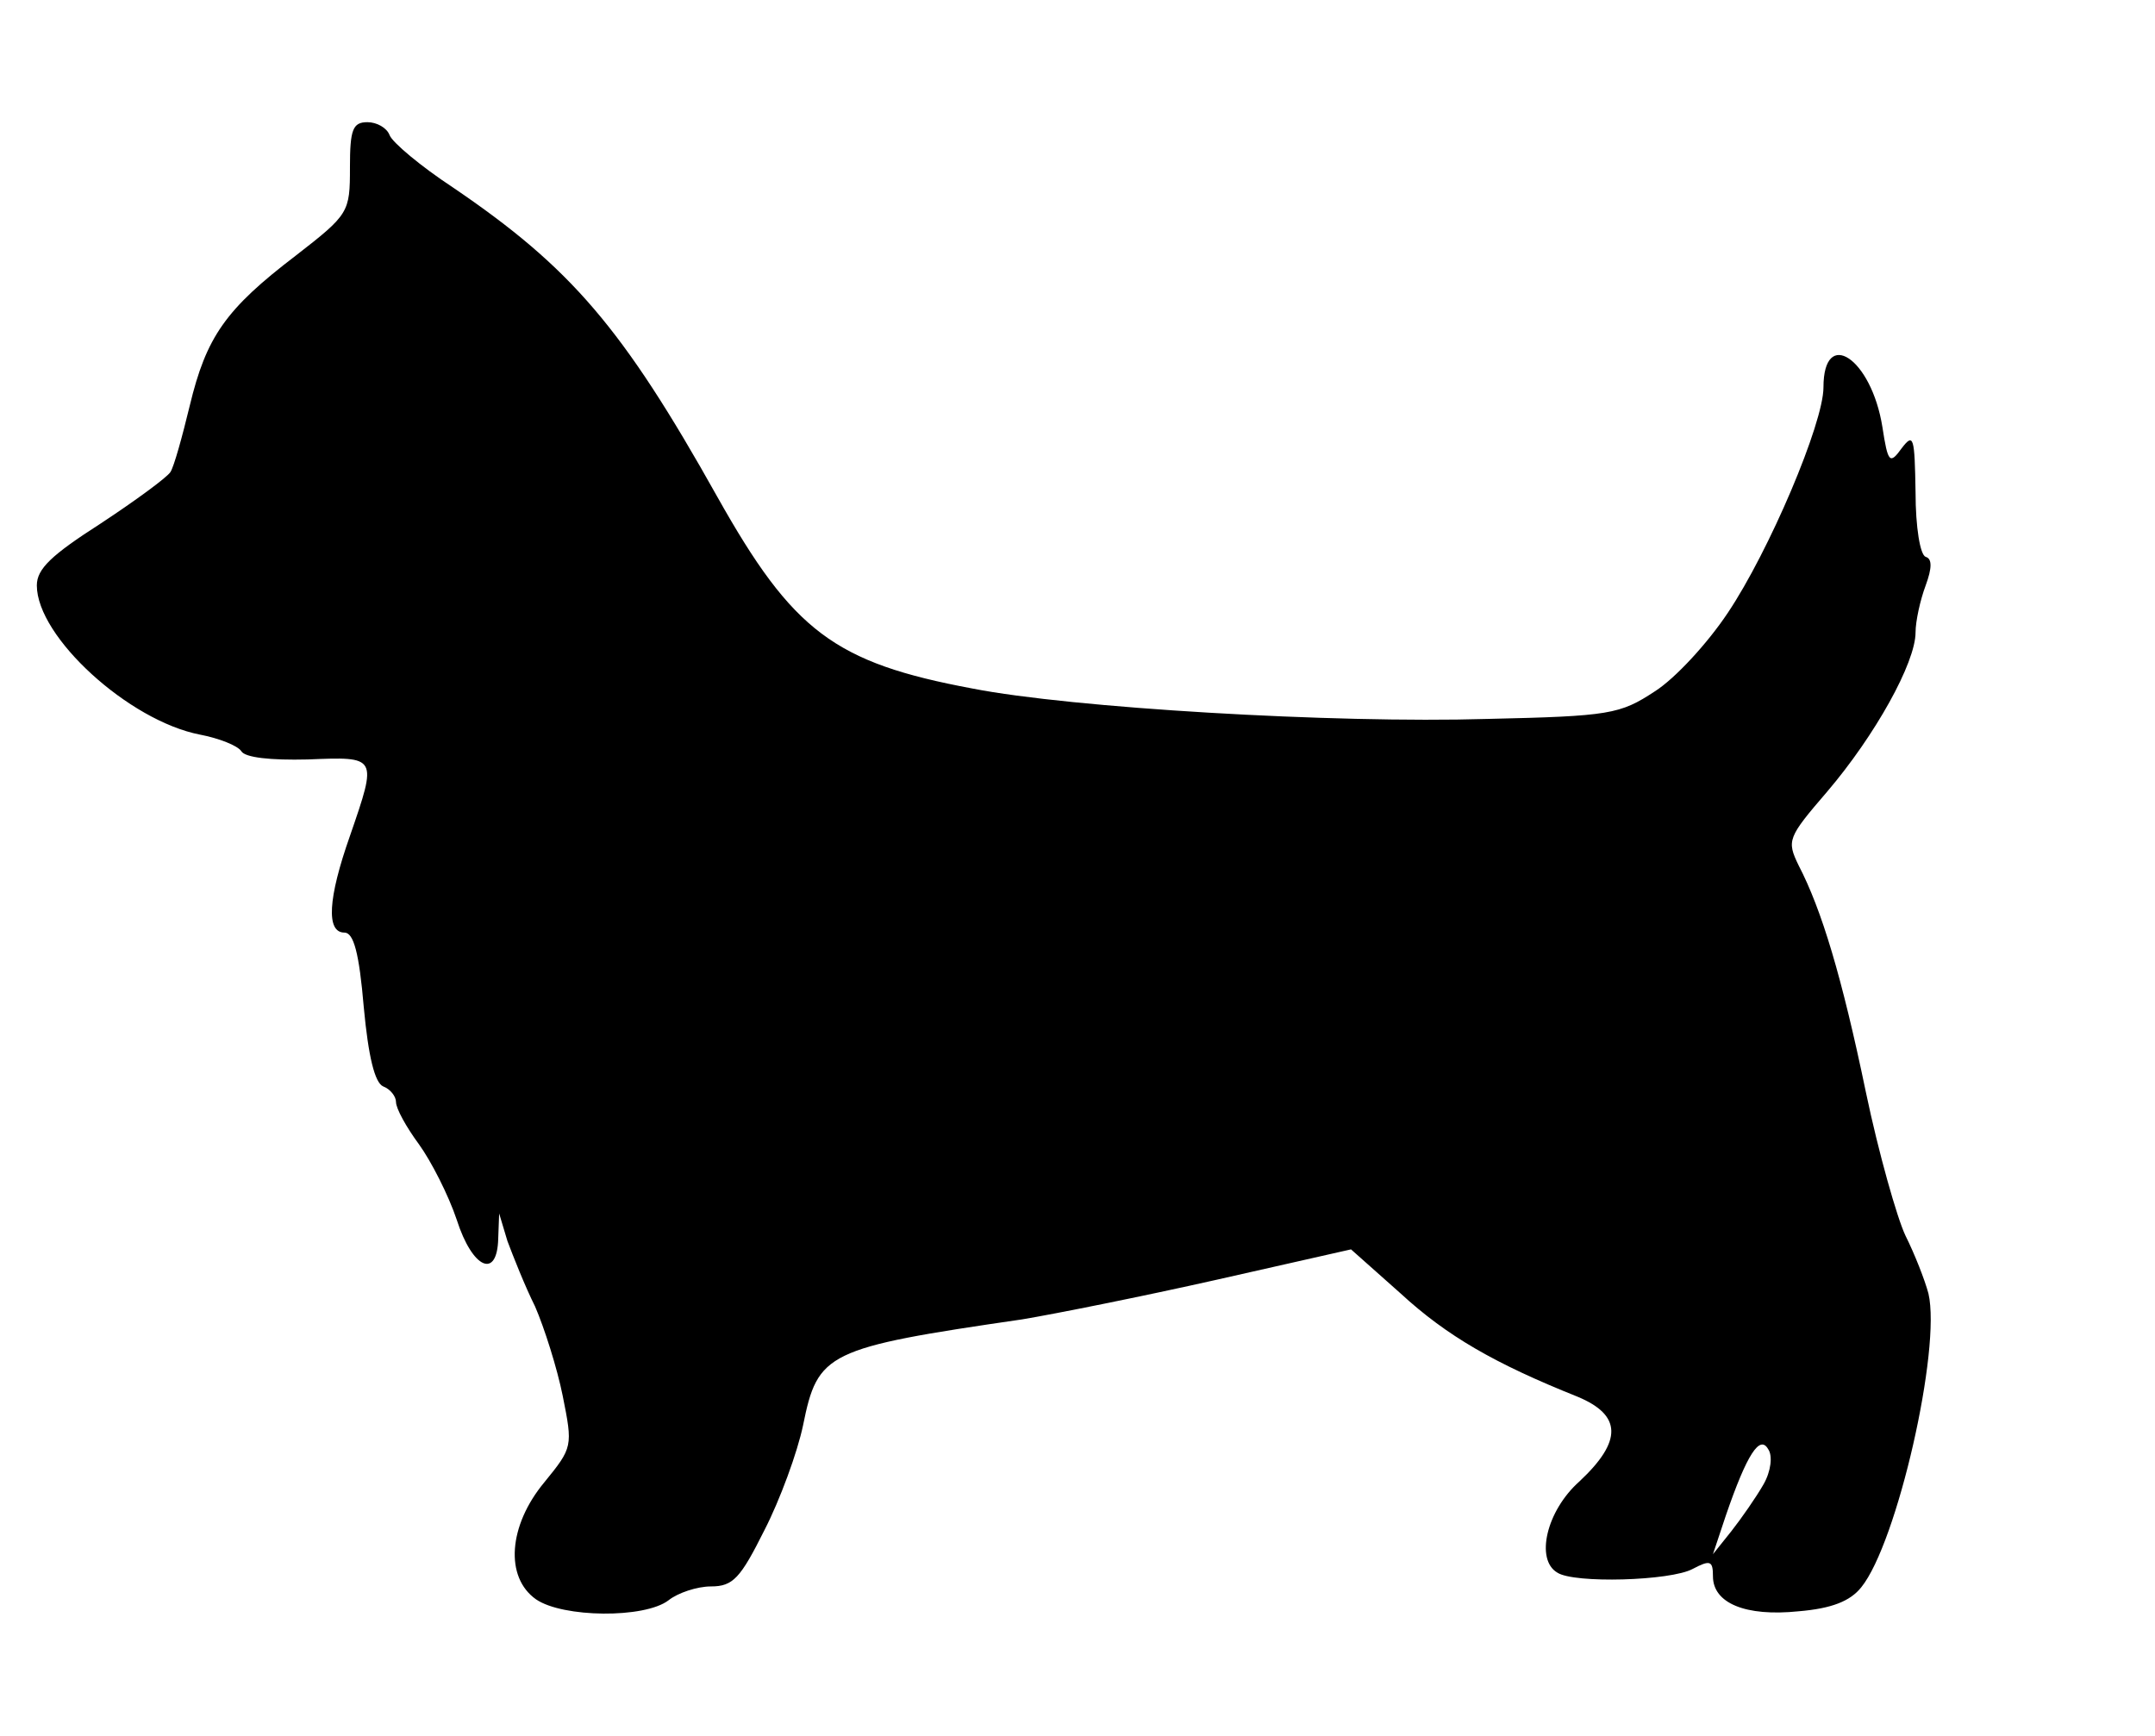
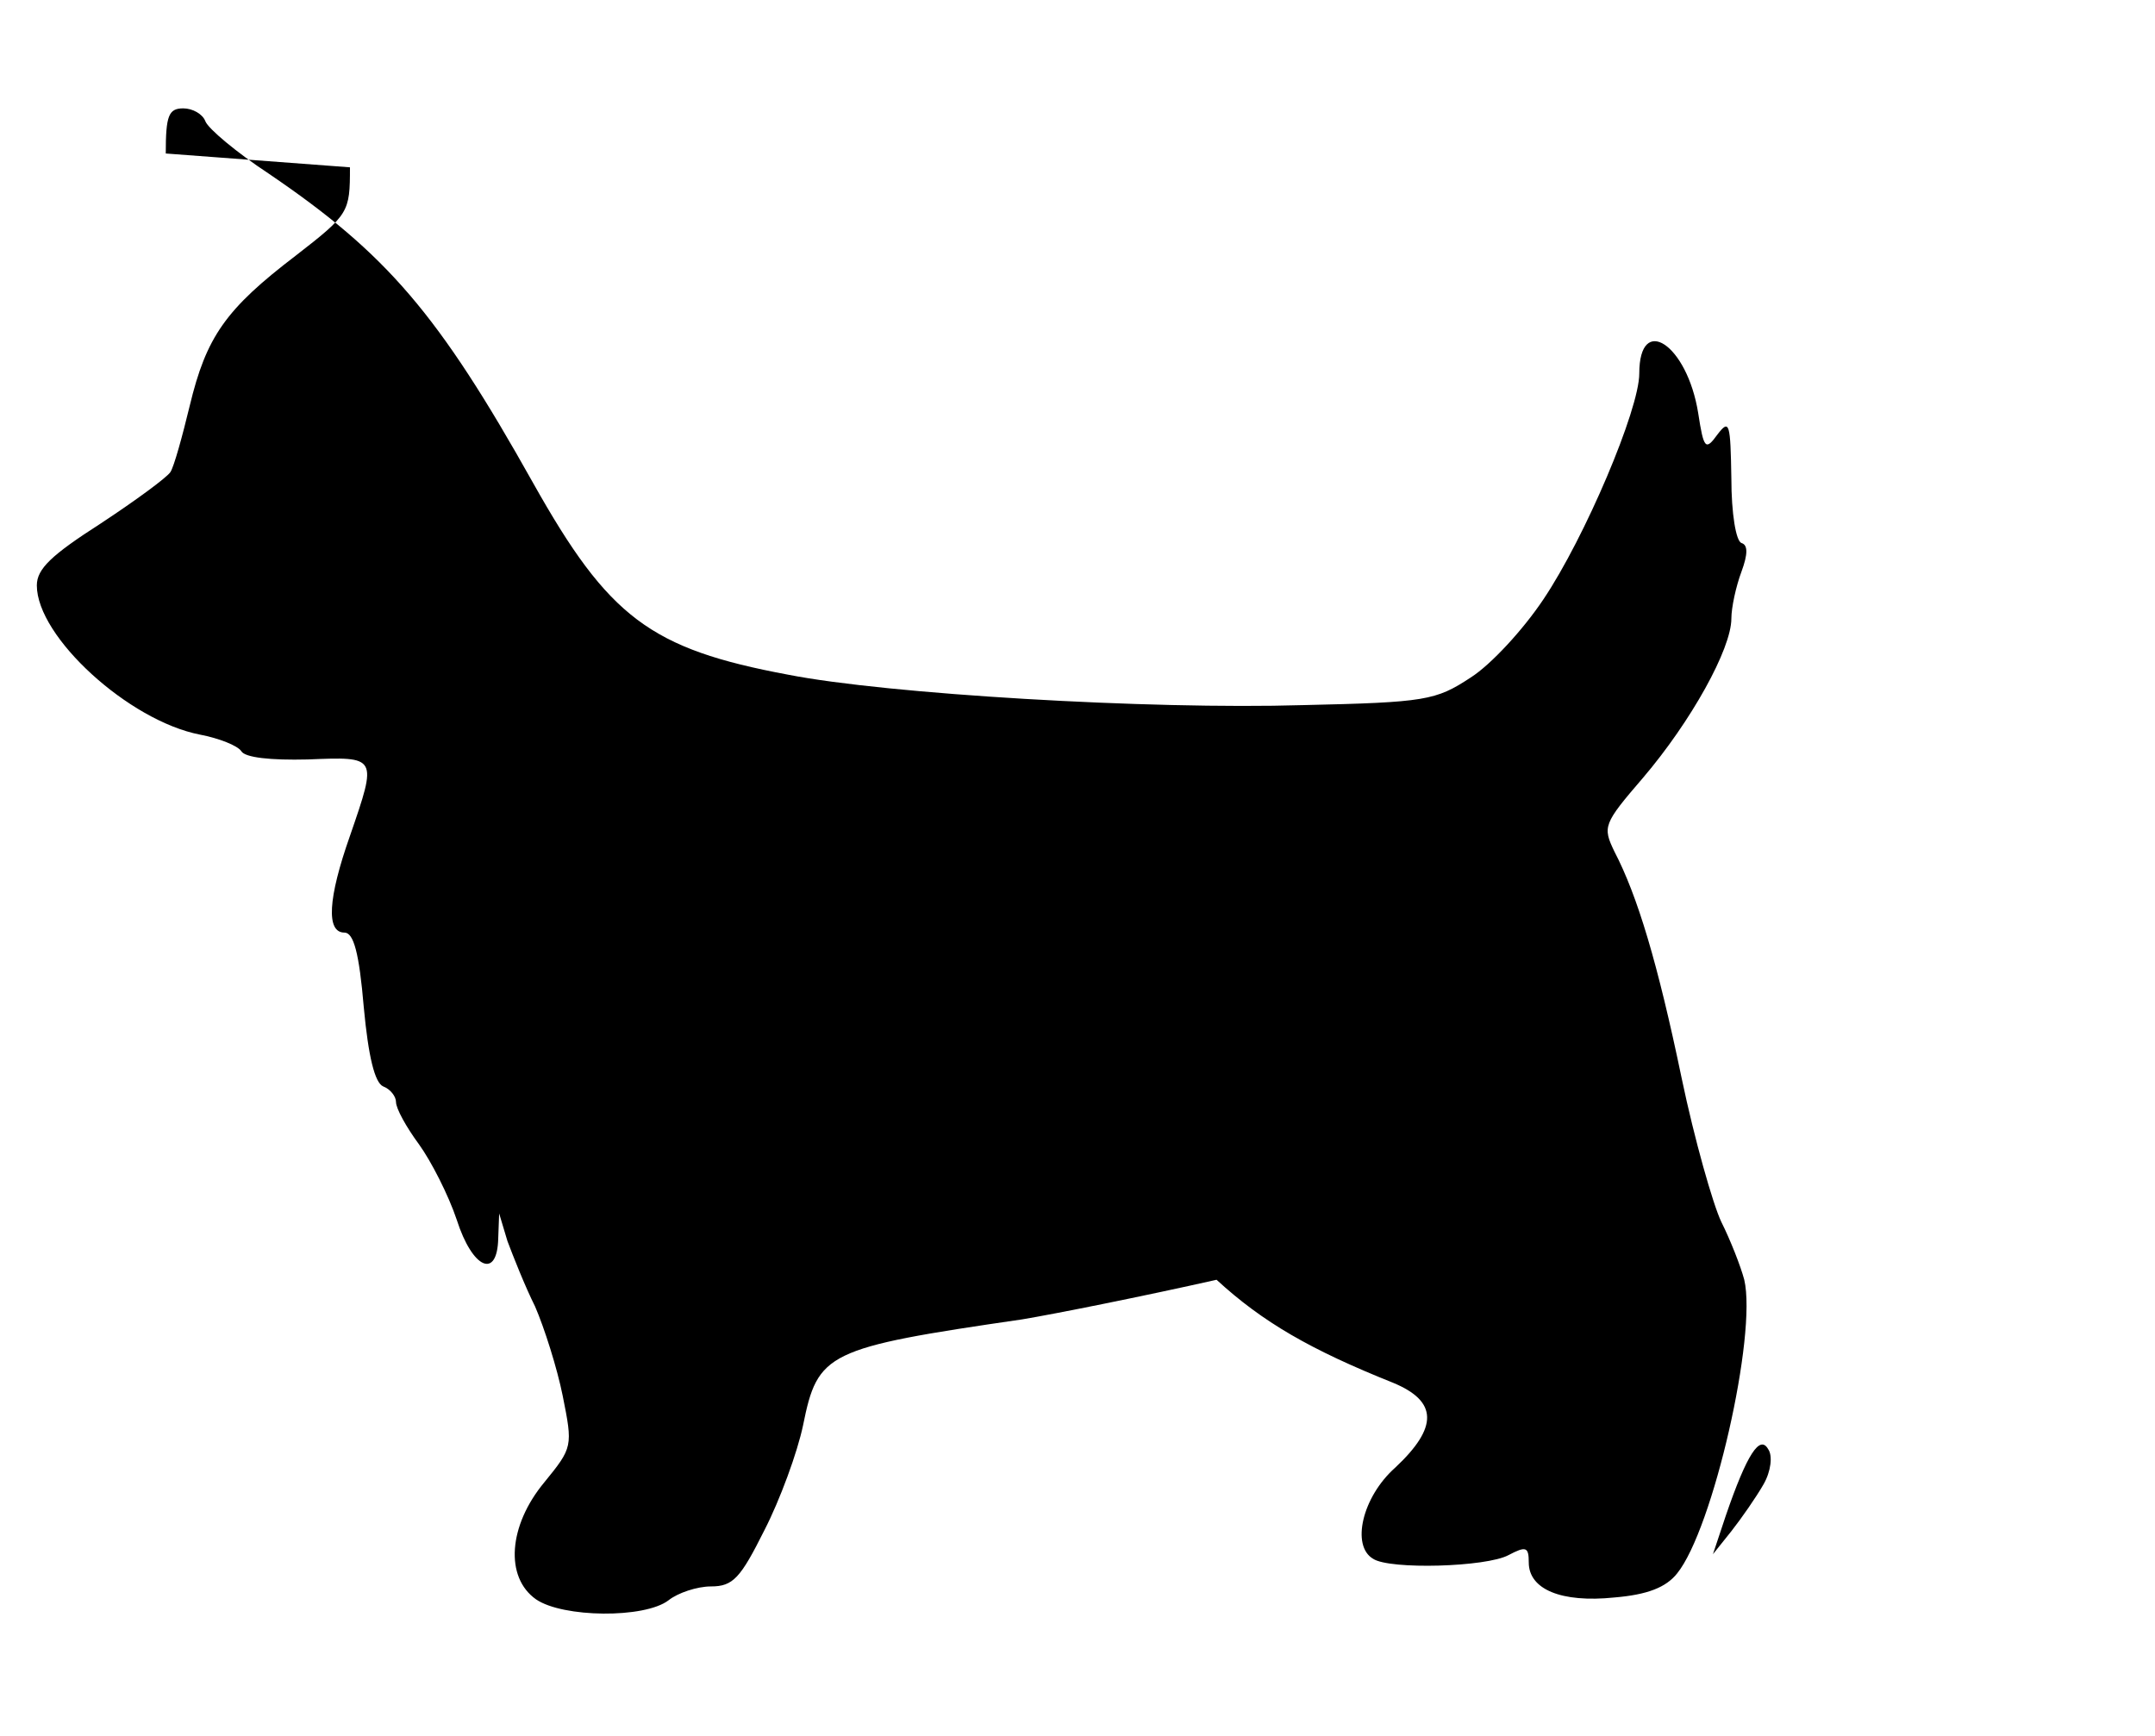
<svg xmlns="http://www.w3.org/2000/svg" version="1.0" width="175pt" height="141pt" viewBox="0 0 234 188" preserveAspectRatio="xMidYMid meet">
  <g transform="translate(0,188) scale(0.1,-0.1)" fill="#000000" stroke="none">
-     <path d="M380 1701 c0 -49 -1 -51 -59 -96 -76 -58 -97 -88 -115 -163 -8 -33 -17 -66 -21 -72 -4 -6 -38 -31 -76 -56 -53 -34 -69 -49 -69 -67 0 -56 100 -147 177 -162 21 -4 41 -12 45 -18 4 -7 32 -10 72 -9 76 3 76 4 46 -83 -24 -68 -26 -105 -6 -105 10 0 16 -22 21 -81 5 -54 12 -82 21 -86 8 -3 14 -11 14 -17 0 -7 11 -27 25 -46 13 -18 32 -55 41 -82 17 -53 44 -65 45 -20 l1 27 9 -30 c6 -16 19 -49 30 -71 10 -23 24 -67 30 -97 11 -55 11 -56 -20 -94 -39 -47 -43 -103 -9 -127 29 -20 118 -21 144 -1 10 8 31 15 46 15 24 0 32 9 58 61 17 33 36 85 42 114 16 79 25 84 238 115 36 6 131 25 211 43 l146 33 54 -48 c50 -46 102 -76 192 -112 48 -20 49 -48 2 -92 -36 -32 -48 -85 -24 -99 18 -12 123 -9 147 4 19 10 22 9 22 -8 0 -29 35 -44 93 -38 36 3 56 11 68 26 39 48 87 259 73 319 -4 15 -15 43 -25 63 -9 19 -29 89 -43 156 -26 125 -48 198 -73 246 -13 27 -12 30 31 80 52 61 96 140 96 173 0 12 5 35 11 51 7 19 7 29 0 31 -6 2 -11 32 -11 70 -1 60 -2 65 -15 48 -13 -18 -15 -16 -21 23 -12 75 -64 109 -64 43 0 -39 -59 -178 -104 -245 -22 -33 -57 -71 -79 -85 -38 -25 -49 -27 -182 -30 -167 -5 -452 12 -559 33 -150 28 -195 62 -277 208 -103 184 -159 249 -287 336 -35 23 -66 49 -69 57 -3 8 -14 14 -24 14 -16 0 -19 -8 -19 -49z m1535 -1430 c-8 -14 -24 -37 -35 -51 l-20 -25 14 42 c23 67 37 88 46 72 5 -7 3 -24 -5 -38z" />
+     <path d="M380 1701 c0 -49 -1 -51 -59 -96 -76 -58 -97 -88 -115 -163 -8 -33 -17 -66 -21 -72 -4 -6 -38 -31 -76 -56 -53 -34 -69 -49 -69 -67 0 -56 100 -147 177 -162 21 -4 41 -12 45 -18 4 -7 32 -10 72 -9 76 3 76 4 46 -83 -24 -68 -26 -105 -6 -105 10 0 16 -22 21 -81 5 -54 12 -82 21 -86 8 -3 14 -11 14 -17 0 -7 11 -27 25 -46 13 -18 32 -55 41 -82 17 -53 44 -65 45 -20 l1 27 9 -30 c6 -16 19 -49 30 -71 10 -23 24 -67 30 -97 11 -55 11 -56 -20 -94 -39 -47 -43 -103 -9 -127 29 -20 118 -21 144 -1 10 8 31 15 46 15 24 0 32 9 58 61 17 33 36 85 42 114 16 79 25 84 238 115 36 6 131 25 211 43 c50 -46 102 -76 192 -112 48 -20 49 -48 2 -92 -36 -32 -48 -85 -24 -99 18 -12 123 -9 147 4 19 10 22 9 22 -8 0 -29 35 -44 93 -38 36 3 56 11 68 26 39 48 87 259 73 319 -4 15 -15 43 -25 63 -9 19 -29 89 -43 156 -26 125 -48 198 -73 246 -13 27 -12 30 31 80 52 61 96 140 96 173 0 12 5 35 11 51 7 19 7 29 0 31 -6 2 -11 32 -11 70 -1 60 -2 65 -15 48 -13 -18 -15 -16 -21 23 -12 75 -64 109 -64 43 0 -39 -59 -178 -104 -245 -22 -33 -57 -71 -79 -85 -38 -25 -49 -27 -182 -30 -167 -5 -452 12 -559 33 -150 28 -195 62 -277 208 -103 184 -159 249 -287 336 -35 23 -66 49 -69 57 -3 8 -14 14 -24 14 -16 0 -19 -8 -19 -49z m1535 -1430 c-8 -14 -24 -37 -35 -51 l-20 -25 14 42 c23 67 37 88 46 72 5 -7 3 -24 -5 -38z" />
  </g>
</svg>